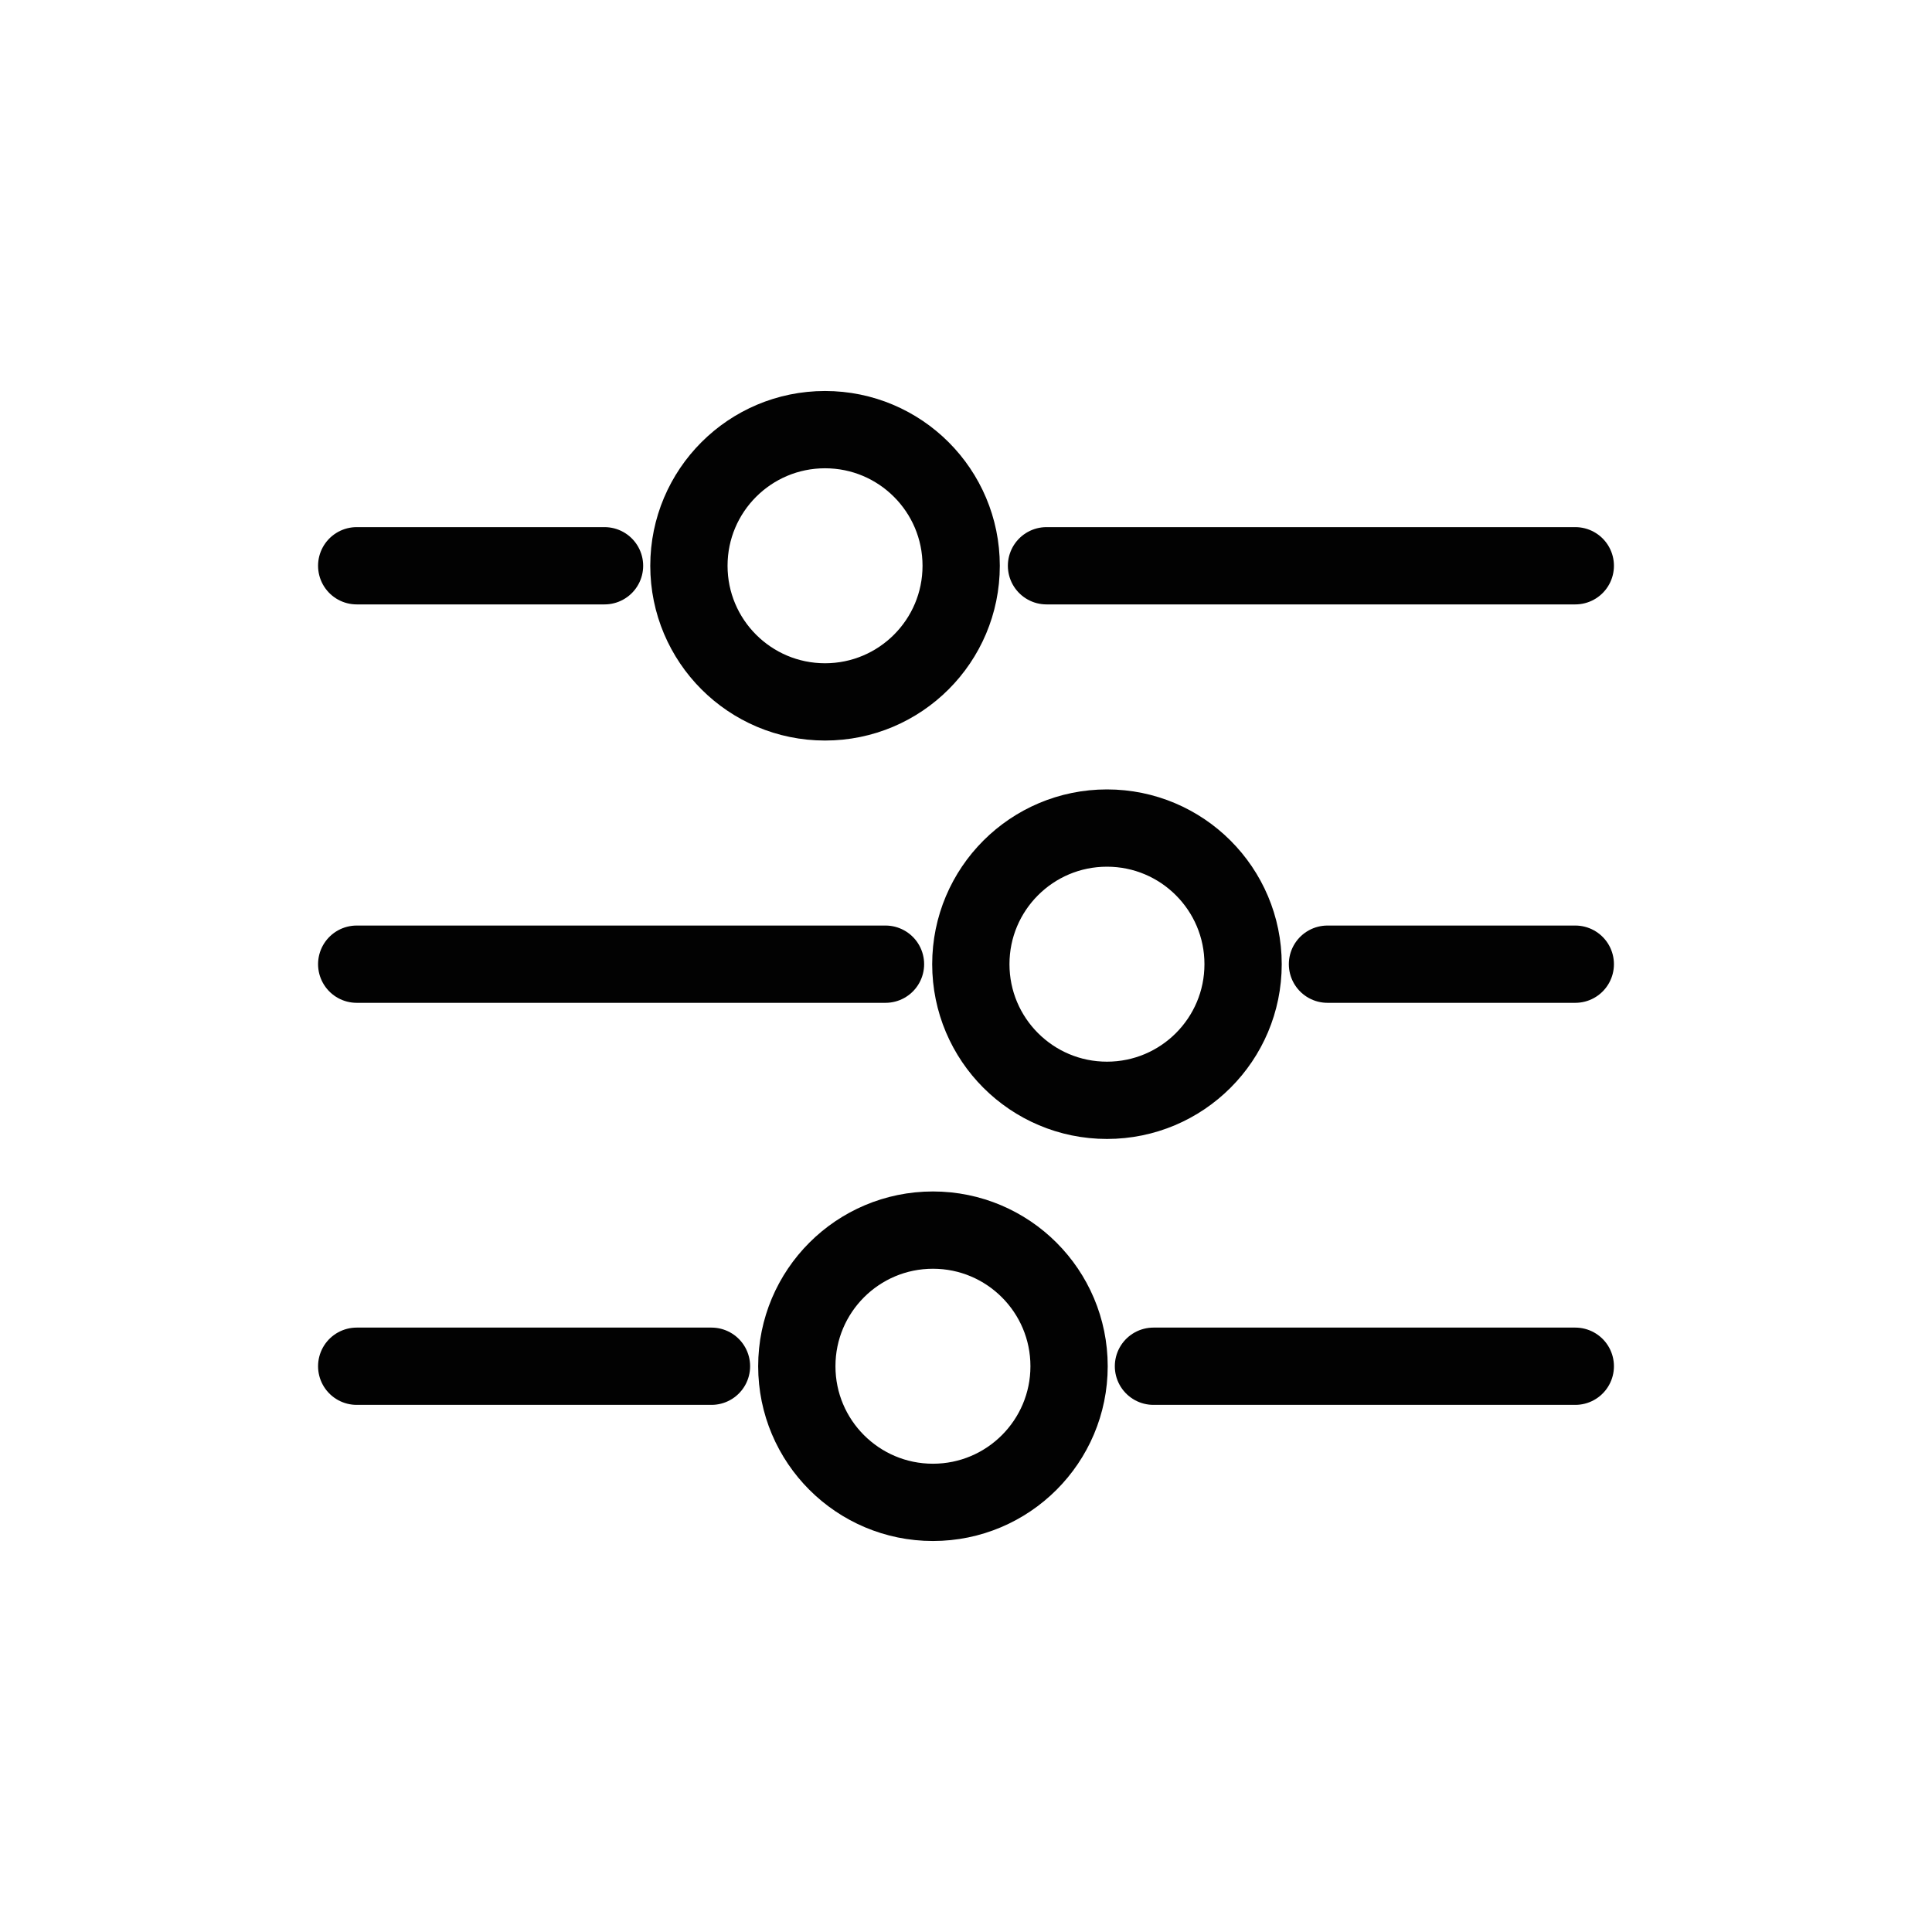
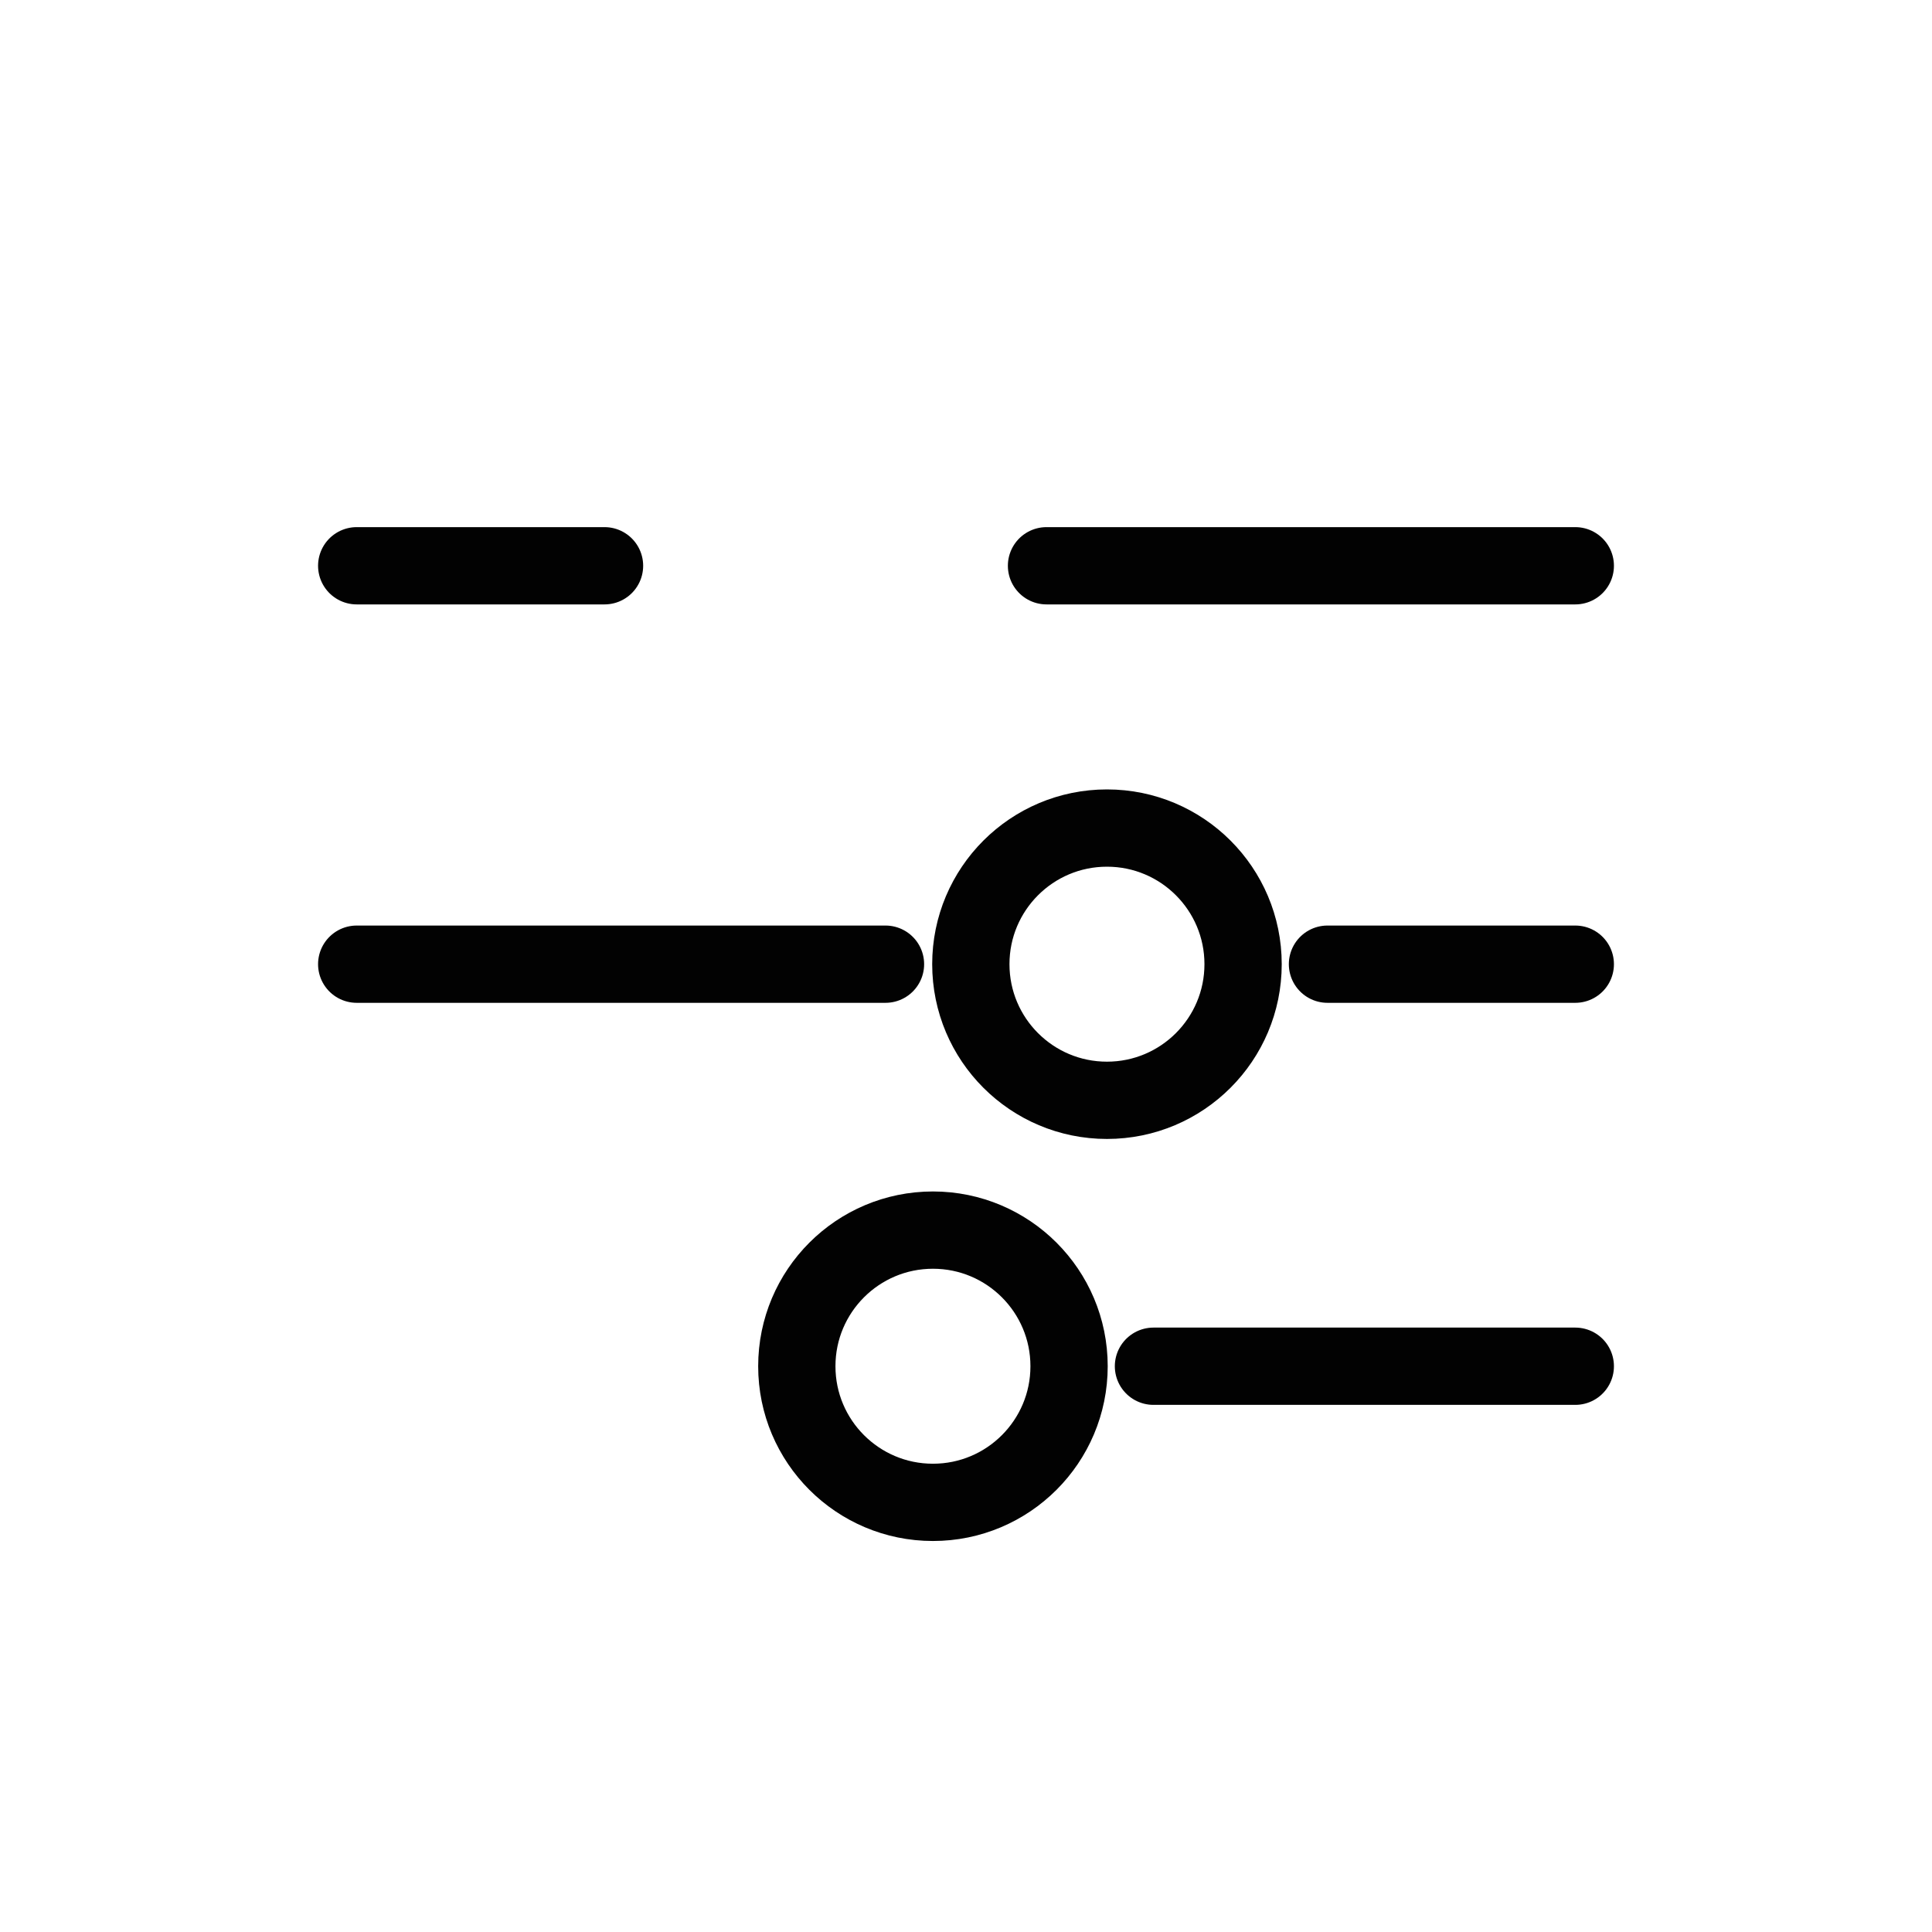
<svg xmlns="http://www.w3.org/2000/svg" width="64px" height="64px" viewBox="0 0 1000.00 1000.00" data-name="Layer 2" id="Layer_2" fill="#000000">
  <g id="SVGRepo_bgCarrier" stroke-width="0" />
  <g id="SVGRepo_tracerCarrier" stroke-linecap="round" stroke-linejoin="round" />
  <g id="SVGRepo_iconCarrier">
    <defs>
      <style>.cls-1{fill:none;stroke:#020202;stroke-linecap:round;stroke-miterlimit:10;stroke-width:40;}</style>
    </defs>
    <line class="cls-1" x1="184.63" x2="312.9" y1="292.84" y2="292.84" />
    <line class="cls-1" x1="541.67" x2="815.37" y1="292.84" y2="292.84" />
-     <circle class="cls-1" cx="427.04" cy="292.84" r="70.46" />
    <line class="cls-1" x1="815.37" x2="687.1" y1="499.06" y2="499.06" />
    <line class="cls-1" x1="458.33" x2="184.63" y1="499.06" y2="499.06" />
    <circle class="cls-1" cx="572.96" cy="499.06" r="70.46" />
    <line class="cls-1" x1="815.37" x2="597.03" y1="707.16" y2="707.16" />
-     <line class="cls-1" x1="368.26" x2="184.63" y1="707.16" y2="707.16" />
    <circle class="cls-1" cx="482.89" cy="707.16" r="70.46" />
  </g>
</svg>